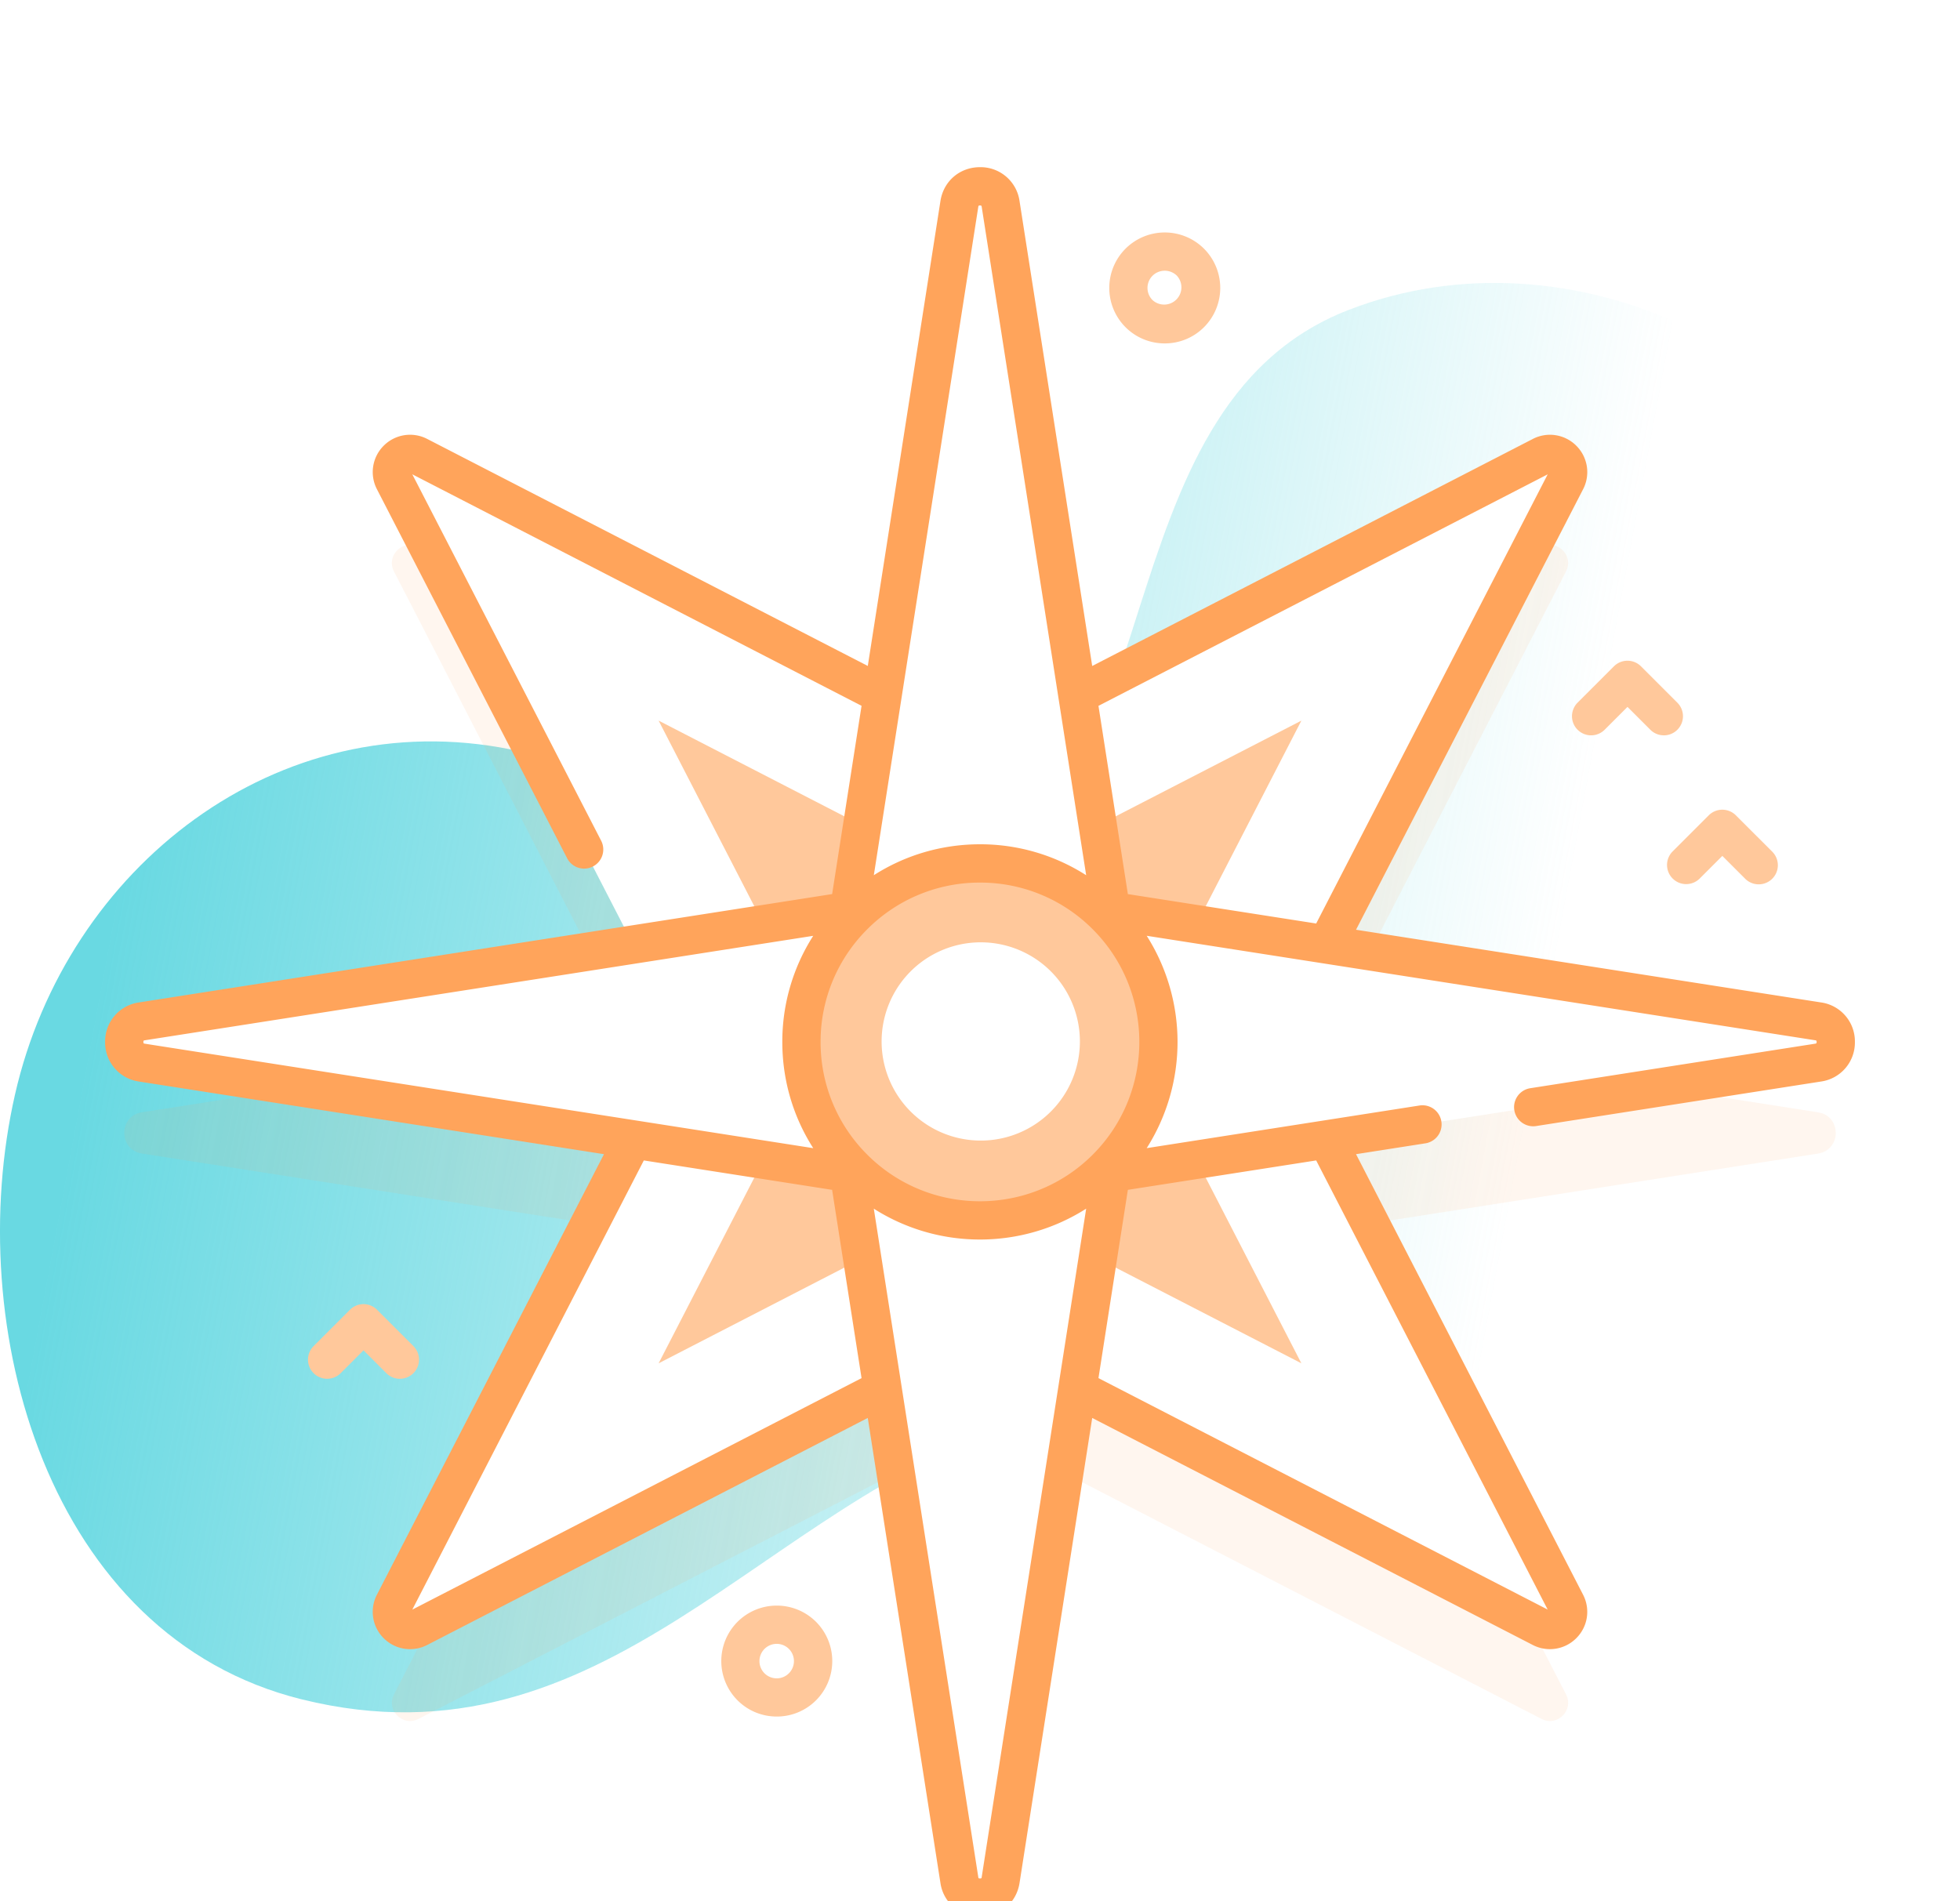
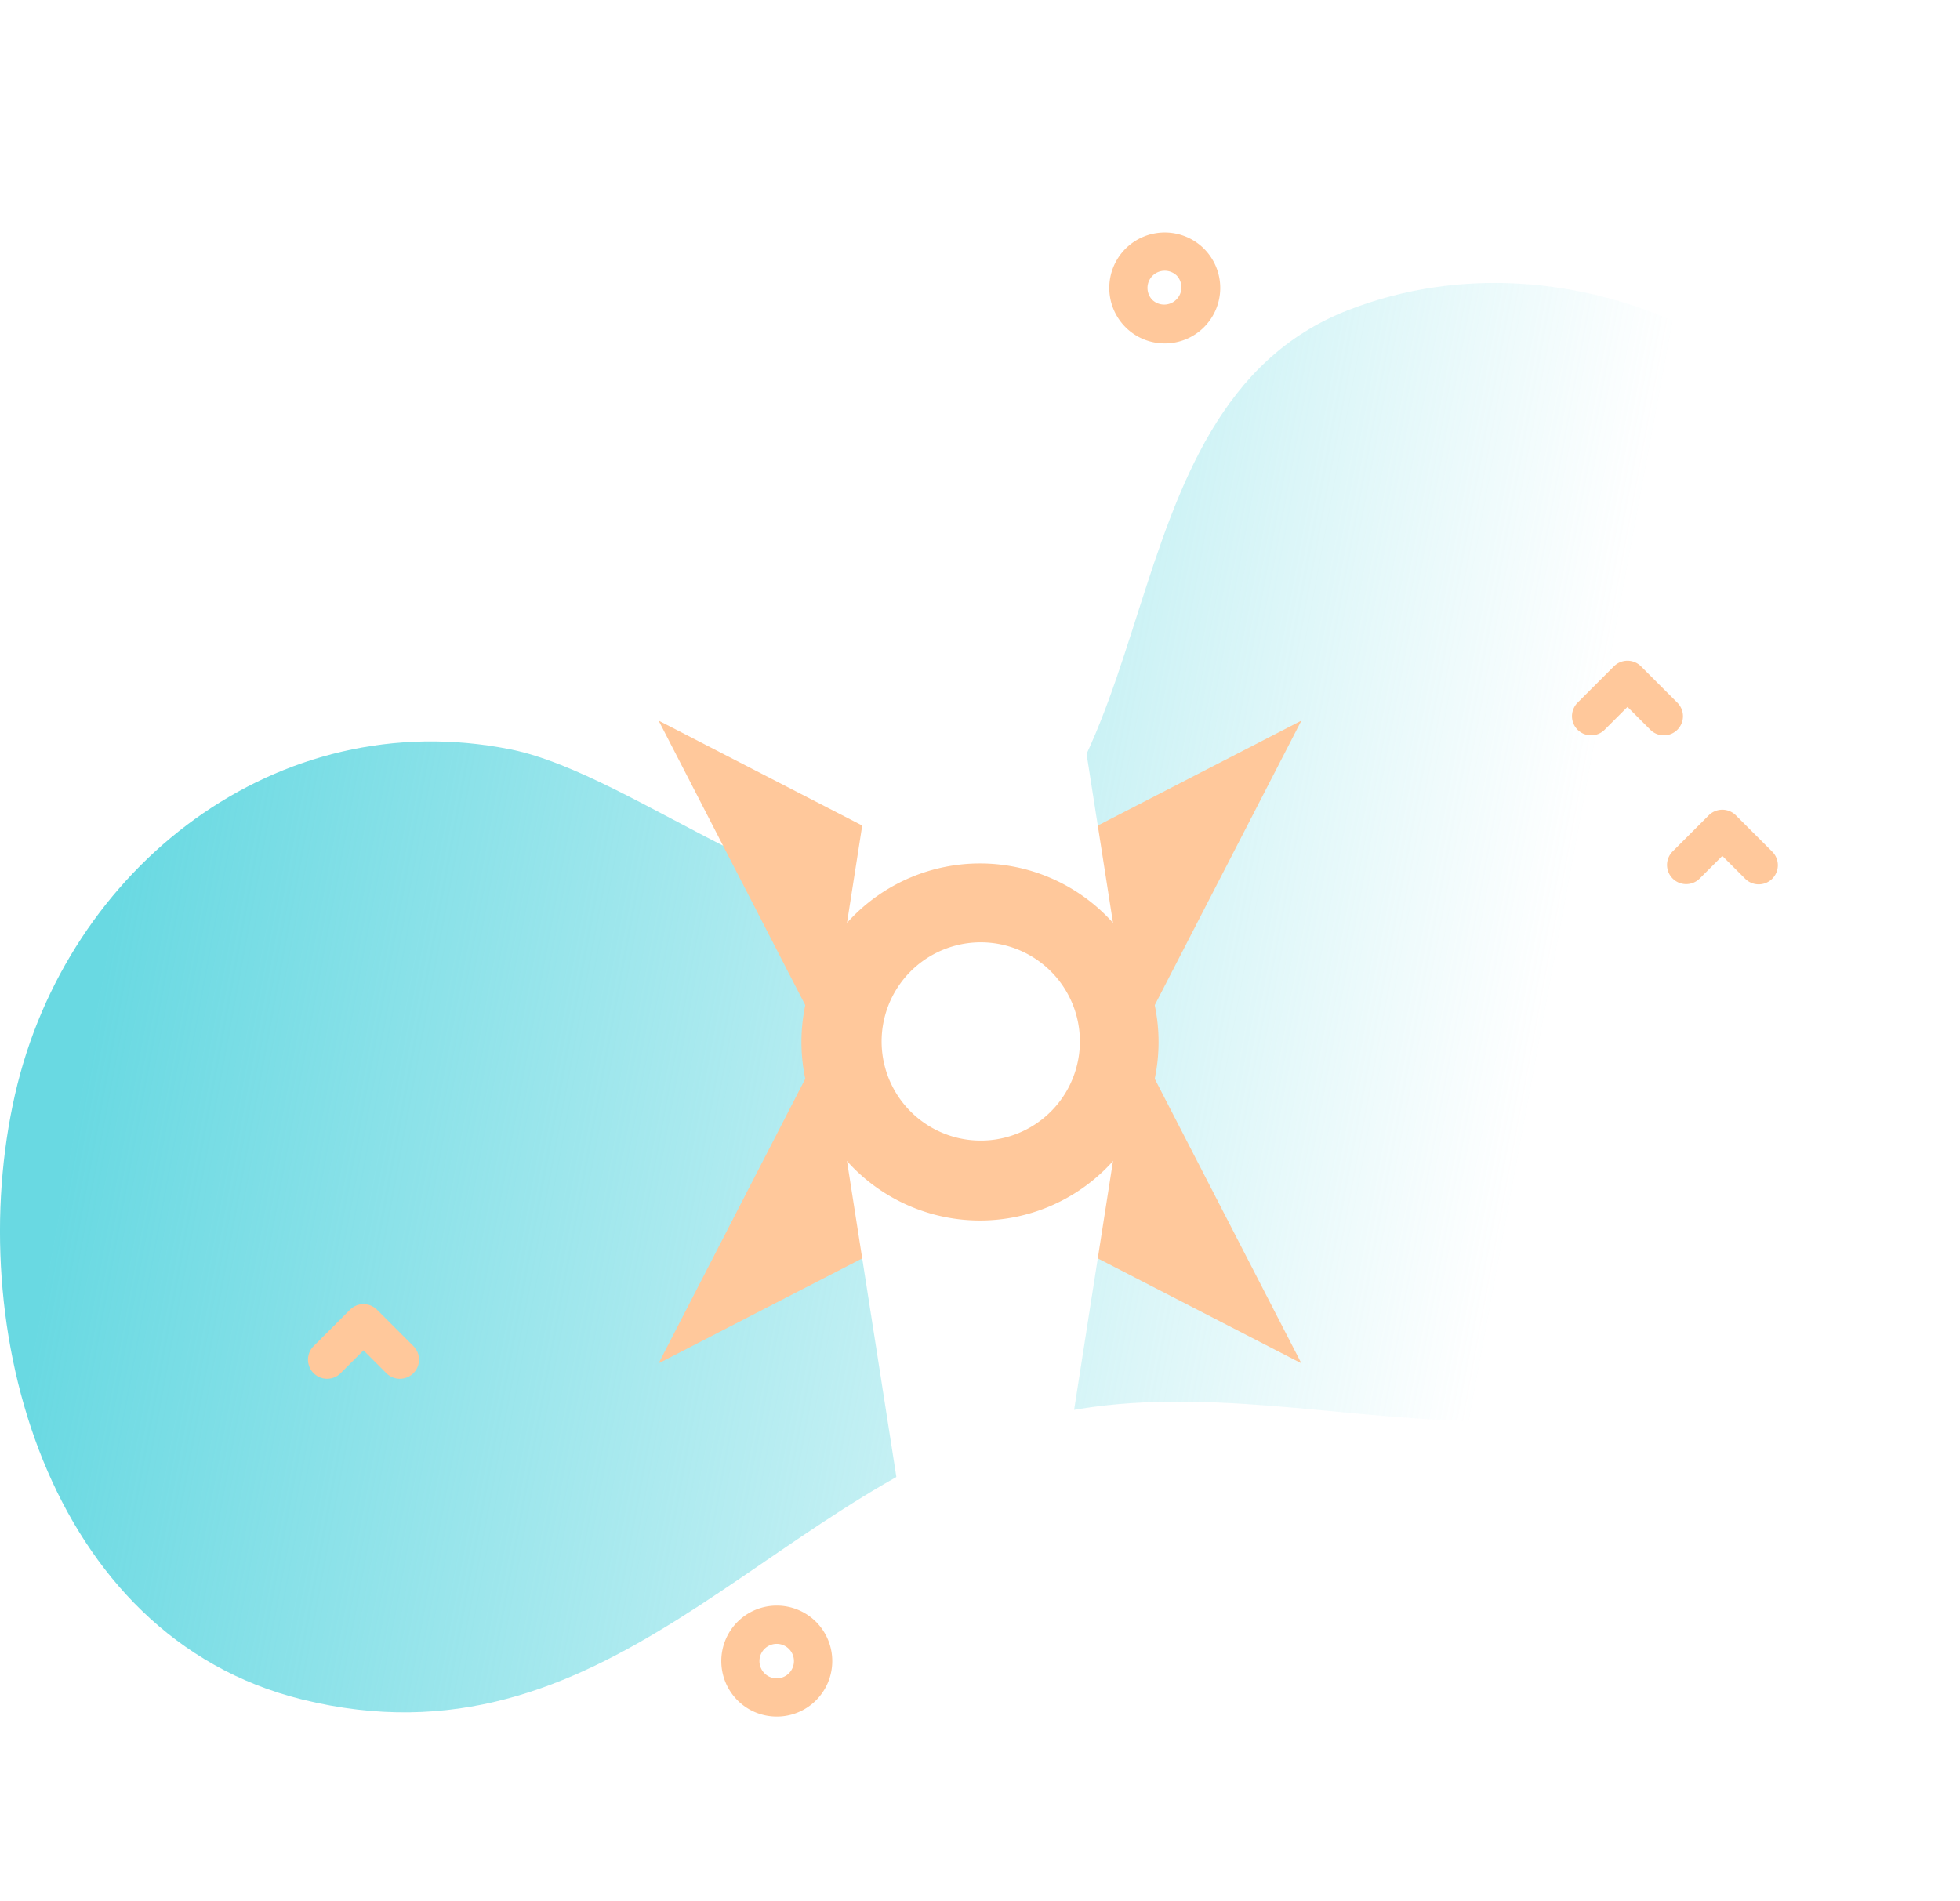
<svg xmlns="http://www.w3.org/2000/svg" width="100" height="97" fill="none">
  <g filter="url(#filter0_dd)">
    <path d="M98.022 21.177C93.655 10.066 80.204 3.402 68.812 7.812c-13.005 5.033-8.693 25.717-20.505 29.9-6.38 2.26-15.813-6.18-22.26-7.475C14.168 27.853 3.414 36.234.767 47.842-1.936 59.683 2.396 75.5 15.407 78.714 30.906 82.542 38.98 68.61 51.98 64.61c13.342-4.105 28.177 5.59 39.222-6.206 8.16-8.715 11.143-26.225 6.82-37.228z" fill="url(#paint0_linear)" />
-     <path opacity=".1" d="M92.76 48.757L67.697 44.84 79.9 21.158c.414-.803-.447-1.665-1.25-1.25L54.969 32.111 51.052 7.05c-.187-1.2-1.917-1.2-2.104 0L45.03 32.112 21.349 19.907c-.803-.413-1.664.448-1.25 1.25L32.303 44.84 7.24 48.755c-1.2.188-1.2 1.917 0 2.105l25.063 3.917L20.1 78.46c-.414.803.447 1.664 1.25 1.25l23.682-12.205 3.917 25.063c.187 1.201 1.917 1.201 2.104 0l3.917-25.063L78.651 79.71c.803.414 1.664-.447 1.25-1.25L67.697 54.778l25.062-3.917c1.201-.188 1.201-1.917 0-2.104z" fill="#FFA45B" />
-     <path d="M65.135 45.167l14.766-28.65c.414-.804-.447-1.665-1.25-1.251L50 30.032 21.348 15.266c-.804-.414-1.665.447-1.25 1.25l14.765 28.651-14.766 28.651c-.414.803.447 1.665 1.25 1.25L50 60.304 78.65 75.069c.804.414 1.665-.448 1.25-1.25L65.136 45.166z" fill="#fff" />
-     <path d="M42.053 45.167l-8.45-16.397L50 37.221l16.397-8.45-8.45 16.396 8.45 16.397L50 53.114l-16.397 8.45 8.45-16.397z" fill="#FFC89B" />
-     <path d="M92.76 44.115L50 37.432 7.24 44.115c-1.2.188-1.2 1.917 0 2.104L50 52.902l42.76-6.682c1.2-.188 1.2-1.917 0-2.105z" fill="#fff" />
+     <path d="M42.053 45.167l-8.45-16.397L50 37.221l16.397-8.45-8.45 16.396 8.45 16.397L50 53.114l-16.397 8.45 8.45-16.397" fill="#FFC89B" />
    <path d="M48.947 2.408l-6.682 42.76 6.682 42.759c.188 1.2 1.917 1.2 2.105 0l6.683-42.76-6.683-42.76c-.188-1.2-1.917-1.2-2.105 0z" fill="#fff" />
    <path d="M50 54.277a9.11 9.11 0 1 0 0-18.22 9.11 9.11 0 0 0 0 18.22z" fill="#FFC89B" />
-     <path d="M92.91 43.15l-23.725-3.709L80.77 16.964a1.898 1.898 0 0 0-.346-2.22 1.898 1.898 0 0 0-2.22-.346L55.725 25.982 52.017 2.258A2.007 2.007 0 0 0 50 .53c-1.03 0-1.86.71-2.018 1.726l-3.707 23.725-22.479-11.584a1.899 1.899 0 0 0-2.22.346 1.899 1.899 0 0 0-.345 2.22l9.704 18.83a.976.976 0 1 0 1.736-.895l-9.635-18.696 22.921 11.813-1.501 9.606L7.09 43.15a2.007 2.007 0 0 0-1.727 2.016 2.01 2.01 0 0 0 1.726 2.02l23.726 3.707L19.23 73.371a1.898 1.898 0 0 0 .346 2.22 1.898 1.898 0 0 0 2.22.345l22.478-11.584 3.707 23.726A2.007 2.007 0 0 0 50 89.803c1.029 0 1.859-.71 2.018-1.725l3.707-23.726 22.478 11.584a1.9 1.9 0 0 0 2.22-.346c.589-.588.728-1.48.346-2.219L69.185 50.893l3.562-.557a.977.977 0 0 0-.302-1.93l-13.94 2.179a10.115 10.115 0 0 0 0-10.836L92.61 45.08c.052.008.075.012.075.087 0 .077-.025.08-.075.088l-14.56 2.276a.977.977 0 0 0 .301 1.93l14.562-2.276a2.01 2.01 0 0 0 1.725-2.02 2.008 2.008 0 0 0-1.727-2.015zM78.964 16.203l-11.812 22.92-9.608-1.501-1.5-9.606 22.92-11.813zM55.751 50.918c-3.171 3.17-8.331 3.17-11.502 0a8.08 8.08 0 0 1-2.382-5.75 8.08 8.08 0 0 1 2.382-5.752 8.08 8.08 0 0 1 5.75-2.381 8.08 8.08 0 0 1 5.752 2.382c3.171 3.17 3.17 8.33 0 11.501zm-5.839-48.36c.008-.05.012-.074.088-.074s.08.023.088.075l5.329 34.1A10.016 10.016 0 0 0 50 35.08c-1.95 0-3.813.552-5.417 1.578l5.329-34.1zM7.316 45.169c0-.076.023-.08.075-.088l34.1-5.33a10.015 10.015 0 0 0-1.577 5.417c0 1.95.552 3.814 1.578 5.418l-34.1-5.33c-.05-.007-.076-.011-.076-.088zm13.72 28.963l11.812-22.92 9.607 1.501 1.502 9.607-22.921 11.812zm29.052 13.646c-.008.05-.012.073-.088.073-.077 0-.08-.023-.088-.073l-5.33-34.104A10.078 10.078 0 0 0 50 55.248c1.886 0 3.771-.526 5.417-1.575l-5.33 34.104zM78.964 74.13L56.044 62.32l1.5-9.607 9.608-1.501 11.812 22.92z" fill="#FFA45B" />
    <path d="M51.49 49.986a5.058 5.058 0 1 0-2.995-9.662 5.058 5.058 0 0 0 2.995 9.662z" fill="#fff" />
    <path d="M89.729 37.124c-.25 0-.5-.096-.69-.286l-1.165-1.165-1.165 1.165a.977.977 0 0 1-1.381-1.382l1.855-1.855a.977.977 0 0 1 1.38 0l1.856 1.855a.976.976 0 0 1-.69 1.668zm-69.328 25.23c-.25 0-.5-.096-.69-.287l-1.165-1.165-1.165 1.165A.976.976 0 1 1 16 60.687l1.855-1.856a.976.976 0 0 1 1.381 0l1.856 1.855a.976.976 0 0 1-.69 1.667zM84.89 29.521c-.25 0-.5-.095-.69-.286l-1.165-1.165-1.165 1.165a.976.976 0 1 1-1.381-1.38L82.343 26a.976.976 0 0 1 1.381 0l1.855 1.855a.976.976 0 0 1-.69 1.667zM59.426 9.523c-.725 0-1.45-.276-2.002-.828a2.835 2.835 0 0 1 0-4.005 2.835 2.835 0 0 1 4.005 0 2.835 2.835 0 0 1 0 4.005 2.823 2.823 0 0 1-2.003.828zm0-3.709a.877.877 0 0 0-.621 1.5.88.88 0 0 0 1.243-1.243.877.877 0 0 0-.622-.257zM39.631 79.588c-.725 0-1.45-.276-2.002-.828a2.835 2.835 0 0 1 0-4.005 2.835 2.835 0 0 1 4.005 0 2.835 2.835 0 0 1 0 4.005 2.823 2.823 0 0 1-2.003.828zm0-3.709a.88.88 0 1 0 .621 1.5.88.88 0 0 0-.62-1.5z" fill="#FFC89B" />
  </g>
  <defs>
    <filter id="filter0_dd" x="-4" y=".531" width="108" height="100.938" filterUnits="userSpaceOnUse" color-interpolation-filters="sRGB">
      <feFlood flood-opacity="0" result="BackgroundImageFix" />
      <feColorMatrix in="SourceAlpha" values="0 0 0 0 0 0 0 0 0 0 0 0 0 0 0 0 0 0 127 0" />
      <feOffset dy="4" />
      <feGaussianBlur stdDeviation="2" />
      <feColorMatrix values="0 0 0 0 0 0 0 0 0 0 0 0 0 0 0 0 0 0 0.25 0" />
      <feBlend in2="BackgroundImageFix" result="effect1_dropShadow" />
      <feColorMatrix in="SourceAlpha" values="0 0 0 0 0 0 0 0 0 0 0 0 0 0 0 0 0 0 127 0" />
      <feOffset dy="4" />
      <feGaussianBlur stdDeviation="2" />
      <feColorMatrix values="0 0 0 0 0 0 0 0 0 0 0 0 0 0 0 0 0 0 0.25 0" />
      <feBlend in2="effect1_dropShadow" result="effect2_dropShadow" />
      <feBlend in="SourceGraphic" in2="effect2_dropShadow" result="shape" />
    </filter>
    <linearGradient id="paint0_linear" x1="6.384" y1="35.101" x2="78.063" y2="48.383" gradientUnits="userSpaceOnUse">
      <stop stop-color="#69D9E2" />
      <stop offset="1" stop-color="#69D9E2" stop-opacity="0" />
    </linearGradient>
  </defs>
</svg>